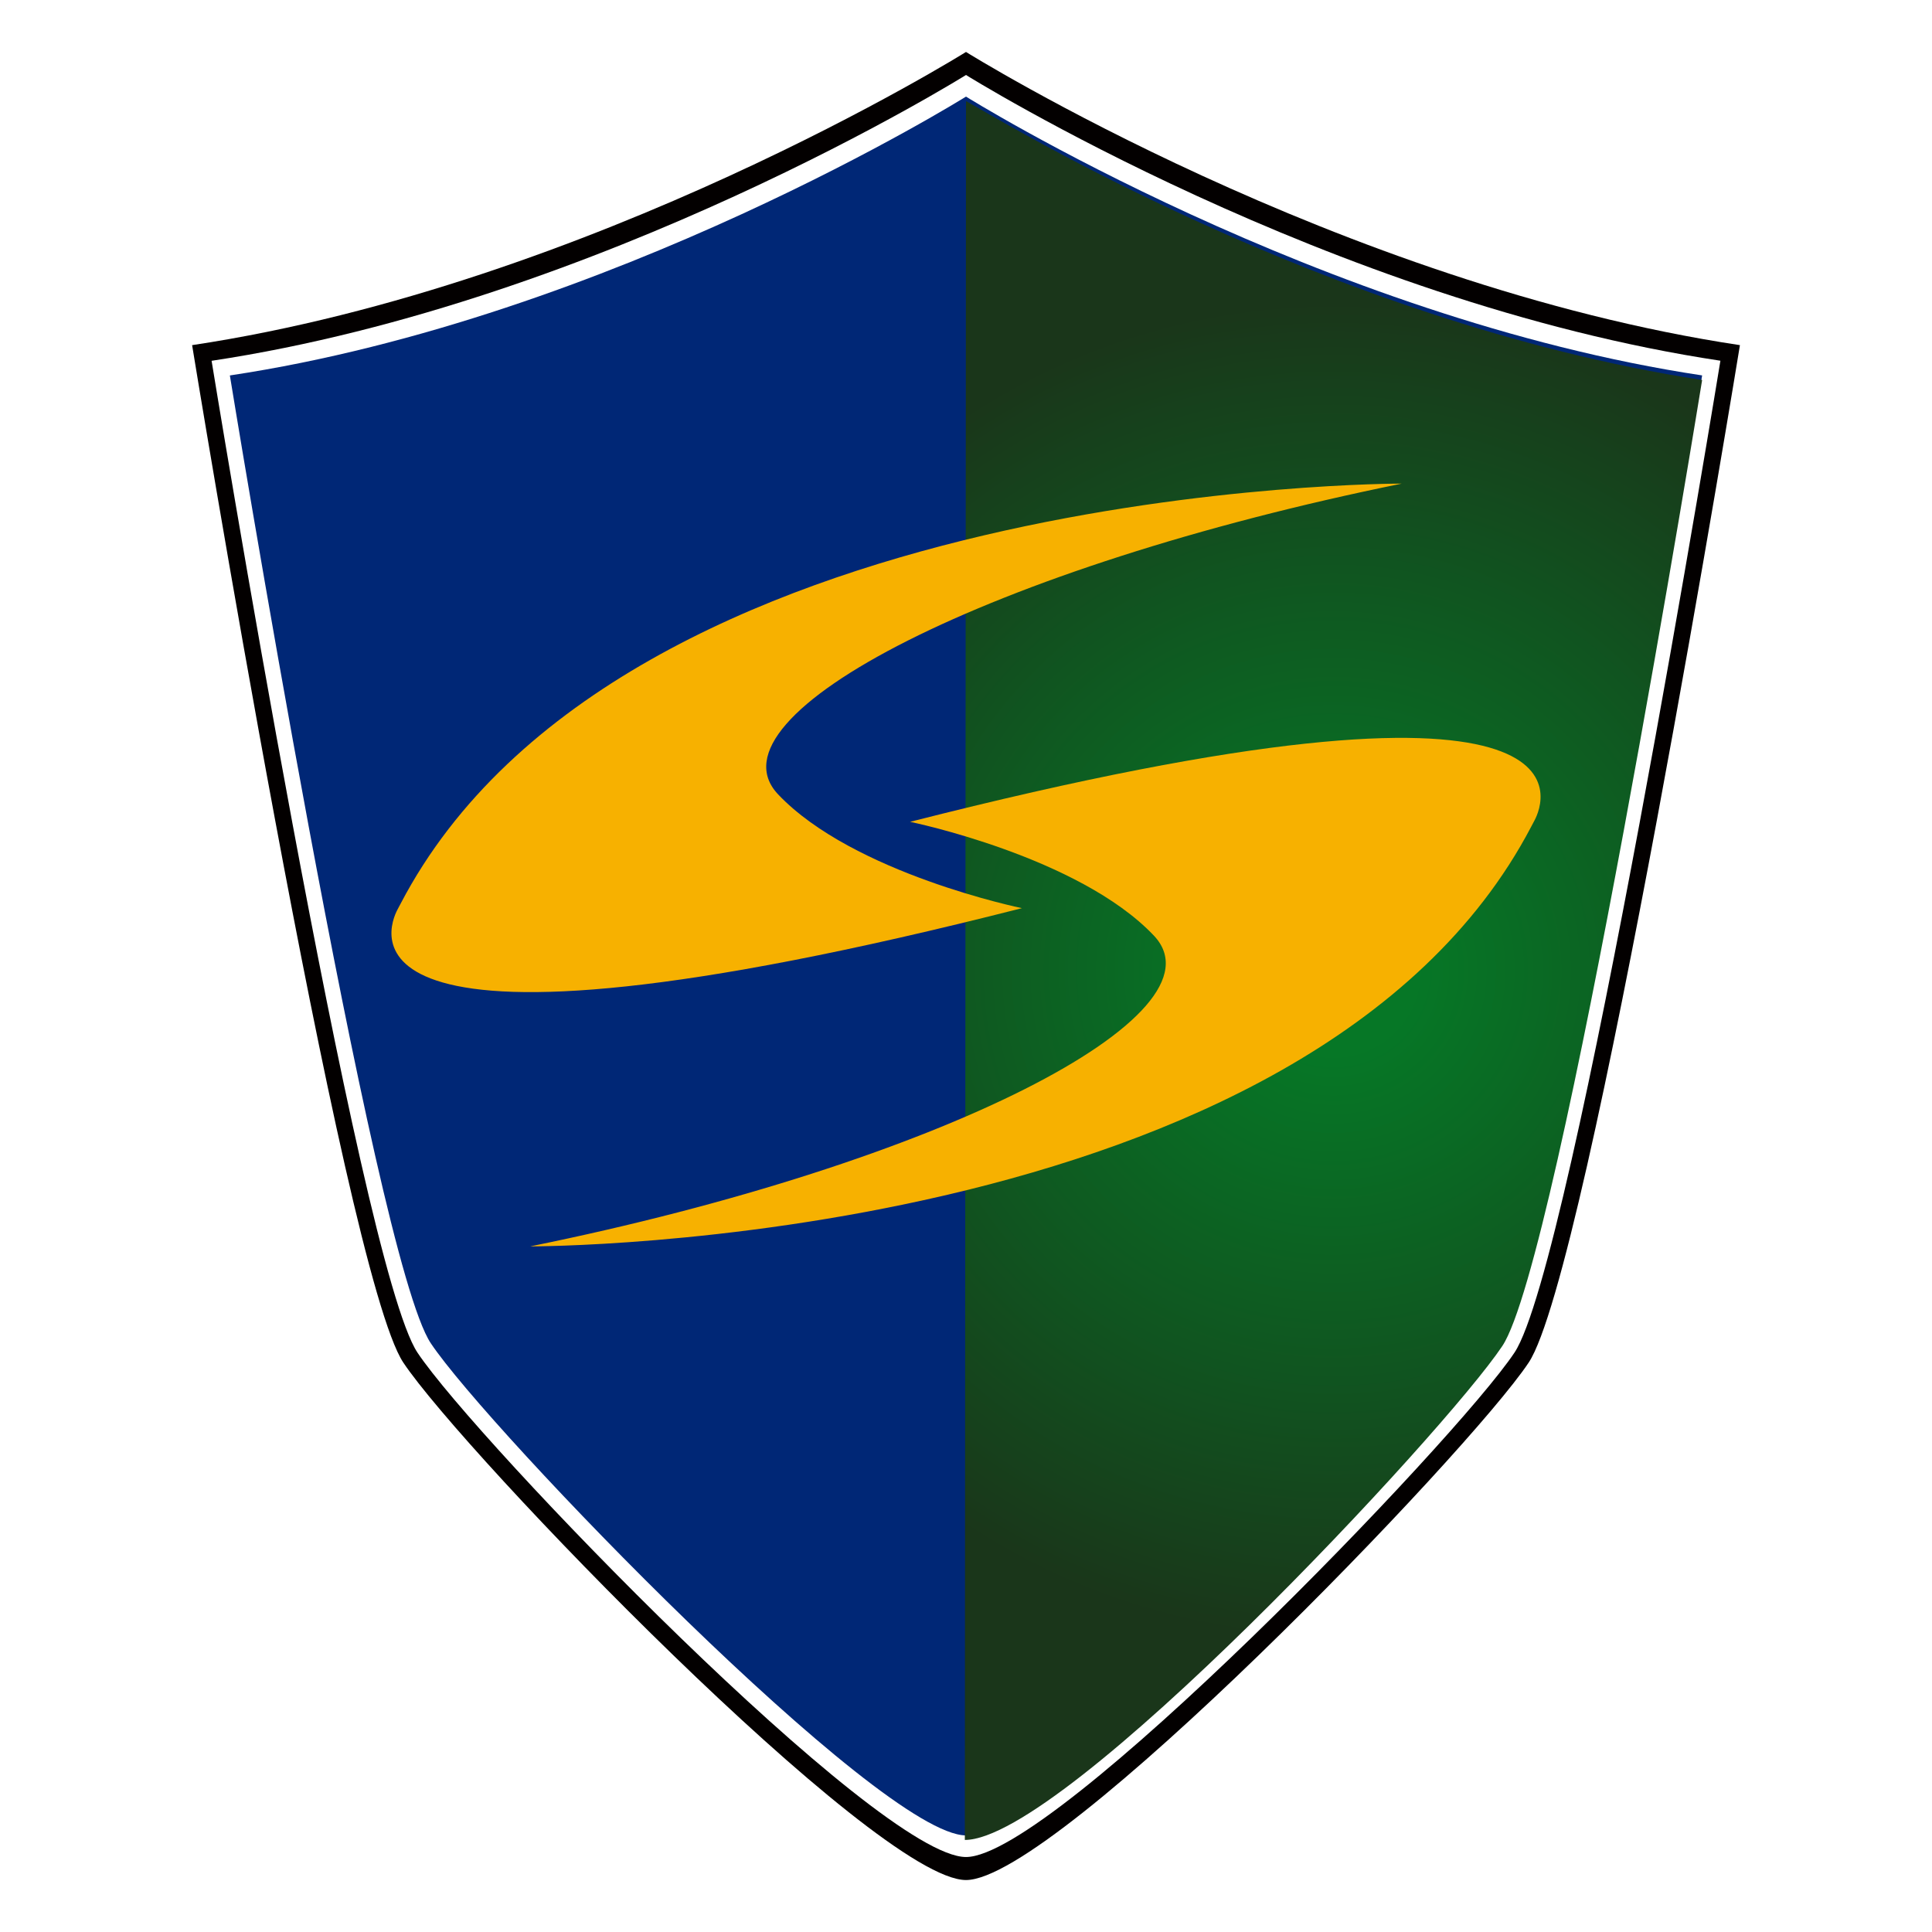
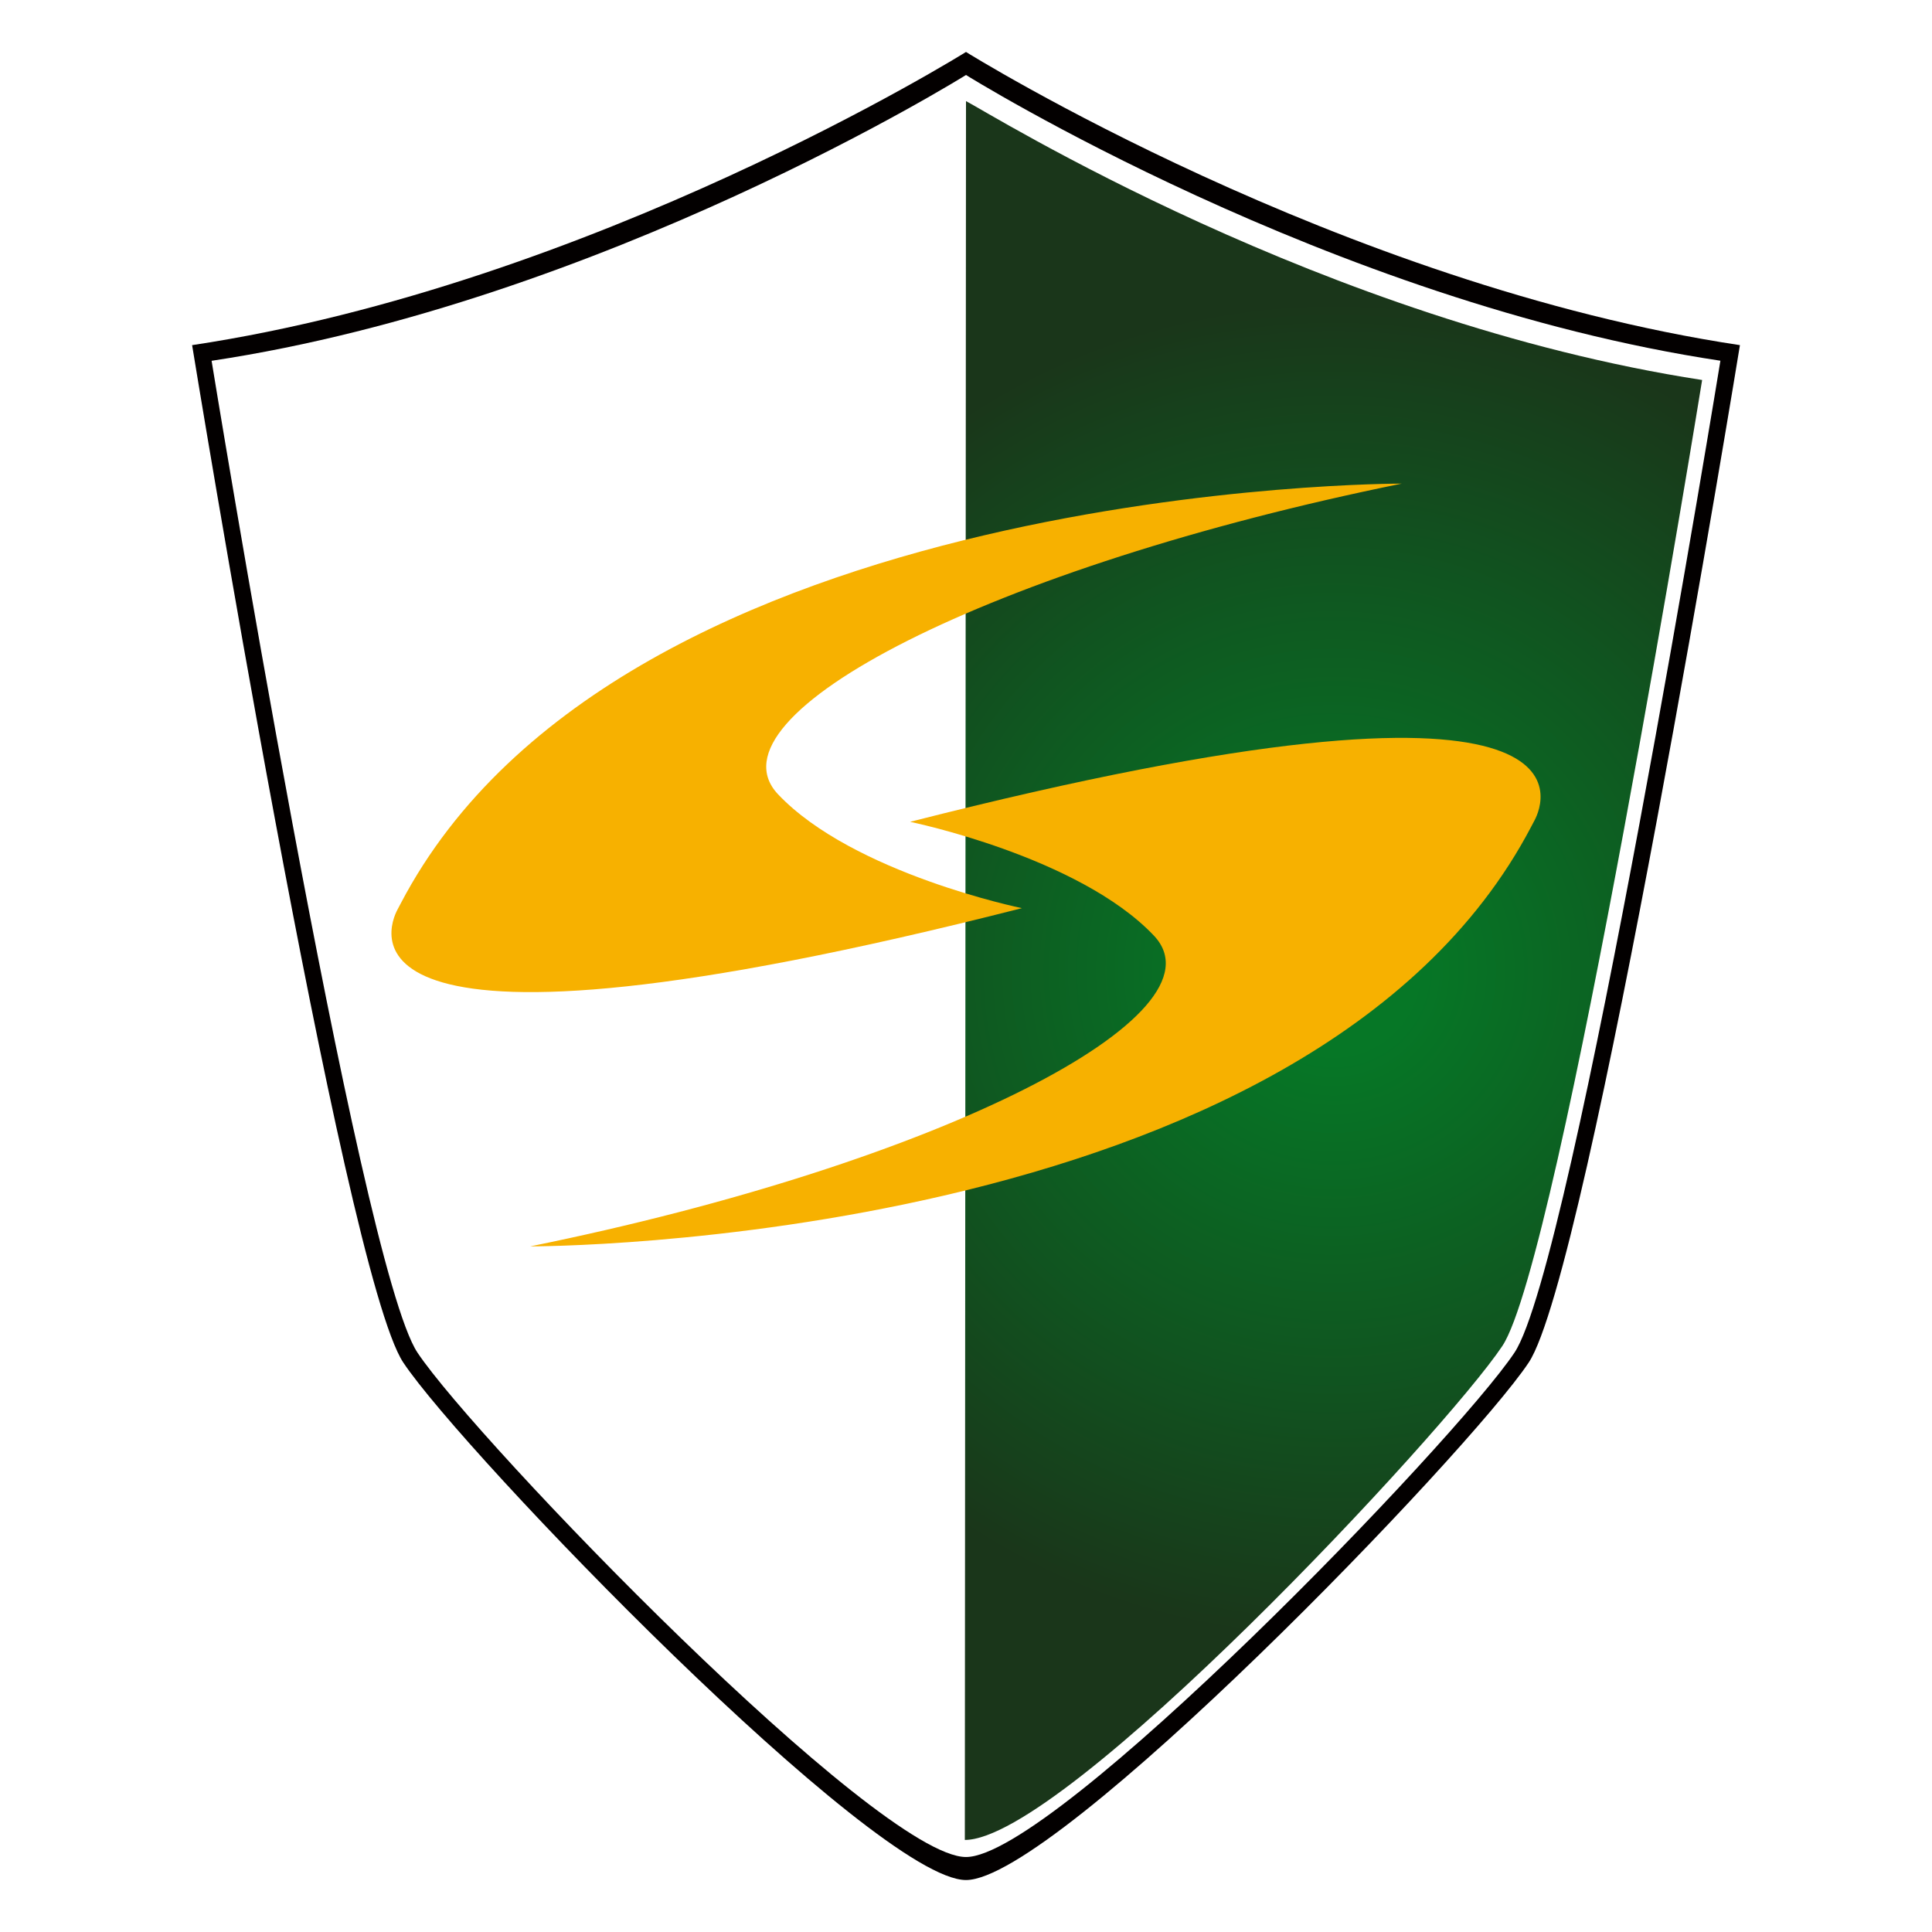
<svg xmlns="http://www.w3.org/2000/svg" version="1.1" id="レイヤー_1" x="0px" y="0px" width="48px" height="48px" viewBox="0 0 48 48" enable-background="new 0 0 48 48" xml:space="preserve">
  <rect fill="#FFFFFF" width="48" height="48" />
  <g>
    <path fill="#030000" d="M24,1.291c0,0-9.266,5.785-19.227,7.284c0,0,3.749,23.031,5.248,25.279   c1.5,2.25,11.729,12.855,13.979,12.855c2.25,0,12.479-10.605,13.979-12.855c1.499-2.248,5.249-25.279,5.249-25.279   C33.266,7.075,24,1.291,24,1.291z" />
    <path fill="#FFFFFF" d="M24,1.863c0,0-9.032,5.639-18.743,7.101c0,0,3.655,22.451,5.116,24.643   C11.835,35.799,21.807,46.137,24,46.137c2.194,0,12.165-10.338,13.627-12.532c1.461-2.192,5.116-24.643,5.116-24.643   C33.033,7.501,24,1.863,24,1.863z" />
    <g>
-       <path fill="#002776" d="M24,2.4c0,0-8.813,5.502-18.289,6.928c0,0,3.566,21.906,4.992,24.045C12.131,35.513,21.86,45.6,24,45.6    c2.14,0,11.87-10.087,13.297-12.228c1.426-2.139,4.992-24.045,4.992-24.045C32.813,7.902,24,2.4,24,2.4z" />
      <radialGradient id="SVGID_1_" cx="33.13" cy="24.112" r="16.59" gradientUnits="userSpaceOnUse">
        <stop offset="0.124" style="stop-color:#067726" />
        <stop offset="0.601" style="stop-color:#105520" />
        <stop offset="0.854" style="stop-color:#16421C" />
        <stop offset="1" style="stop-color:#1A361A" />
      </radialGradient>
      <path fill="url(#SVGID_1_)" d="M24,2.512l-0.029,43.201c2.465-0.001,11.927-10.132,13.354-12.272c1.426-2.139,4.964-24,4.964-24    C32.88,7.991,24.539,2.783,24,2.512z" />
    </g>
    <g>
      <path fill="#F7B100" d="M34.827,12.015c0,0-19.387-0.05-24.871,10.431c-0.027,0.051-0.054,0.102-0.081,0.153    c-0.227,0.427-1.947,4.413,15.514-0.036c0,0-4.189-0.858-6.056-2.826S24.632,14.084,34.827,12.015z" />
      <path fill="#F7B100" d="M13.173,30.966c0,0,19.387,0.05,24.871-10.431c0.027-0.051,0.054-0.102,0.081-0.153    c0.227-0.427,1.947-4.413-15.514,0.036c0,0,4.189,0.858,6.056,2.826S23.368,28.897,13.173,30.966z" />
    </g>
  </g>
</svg>